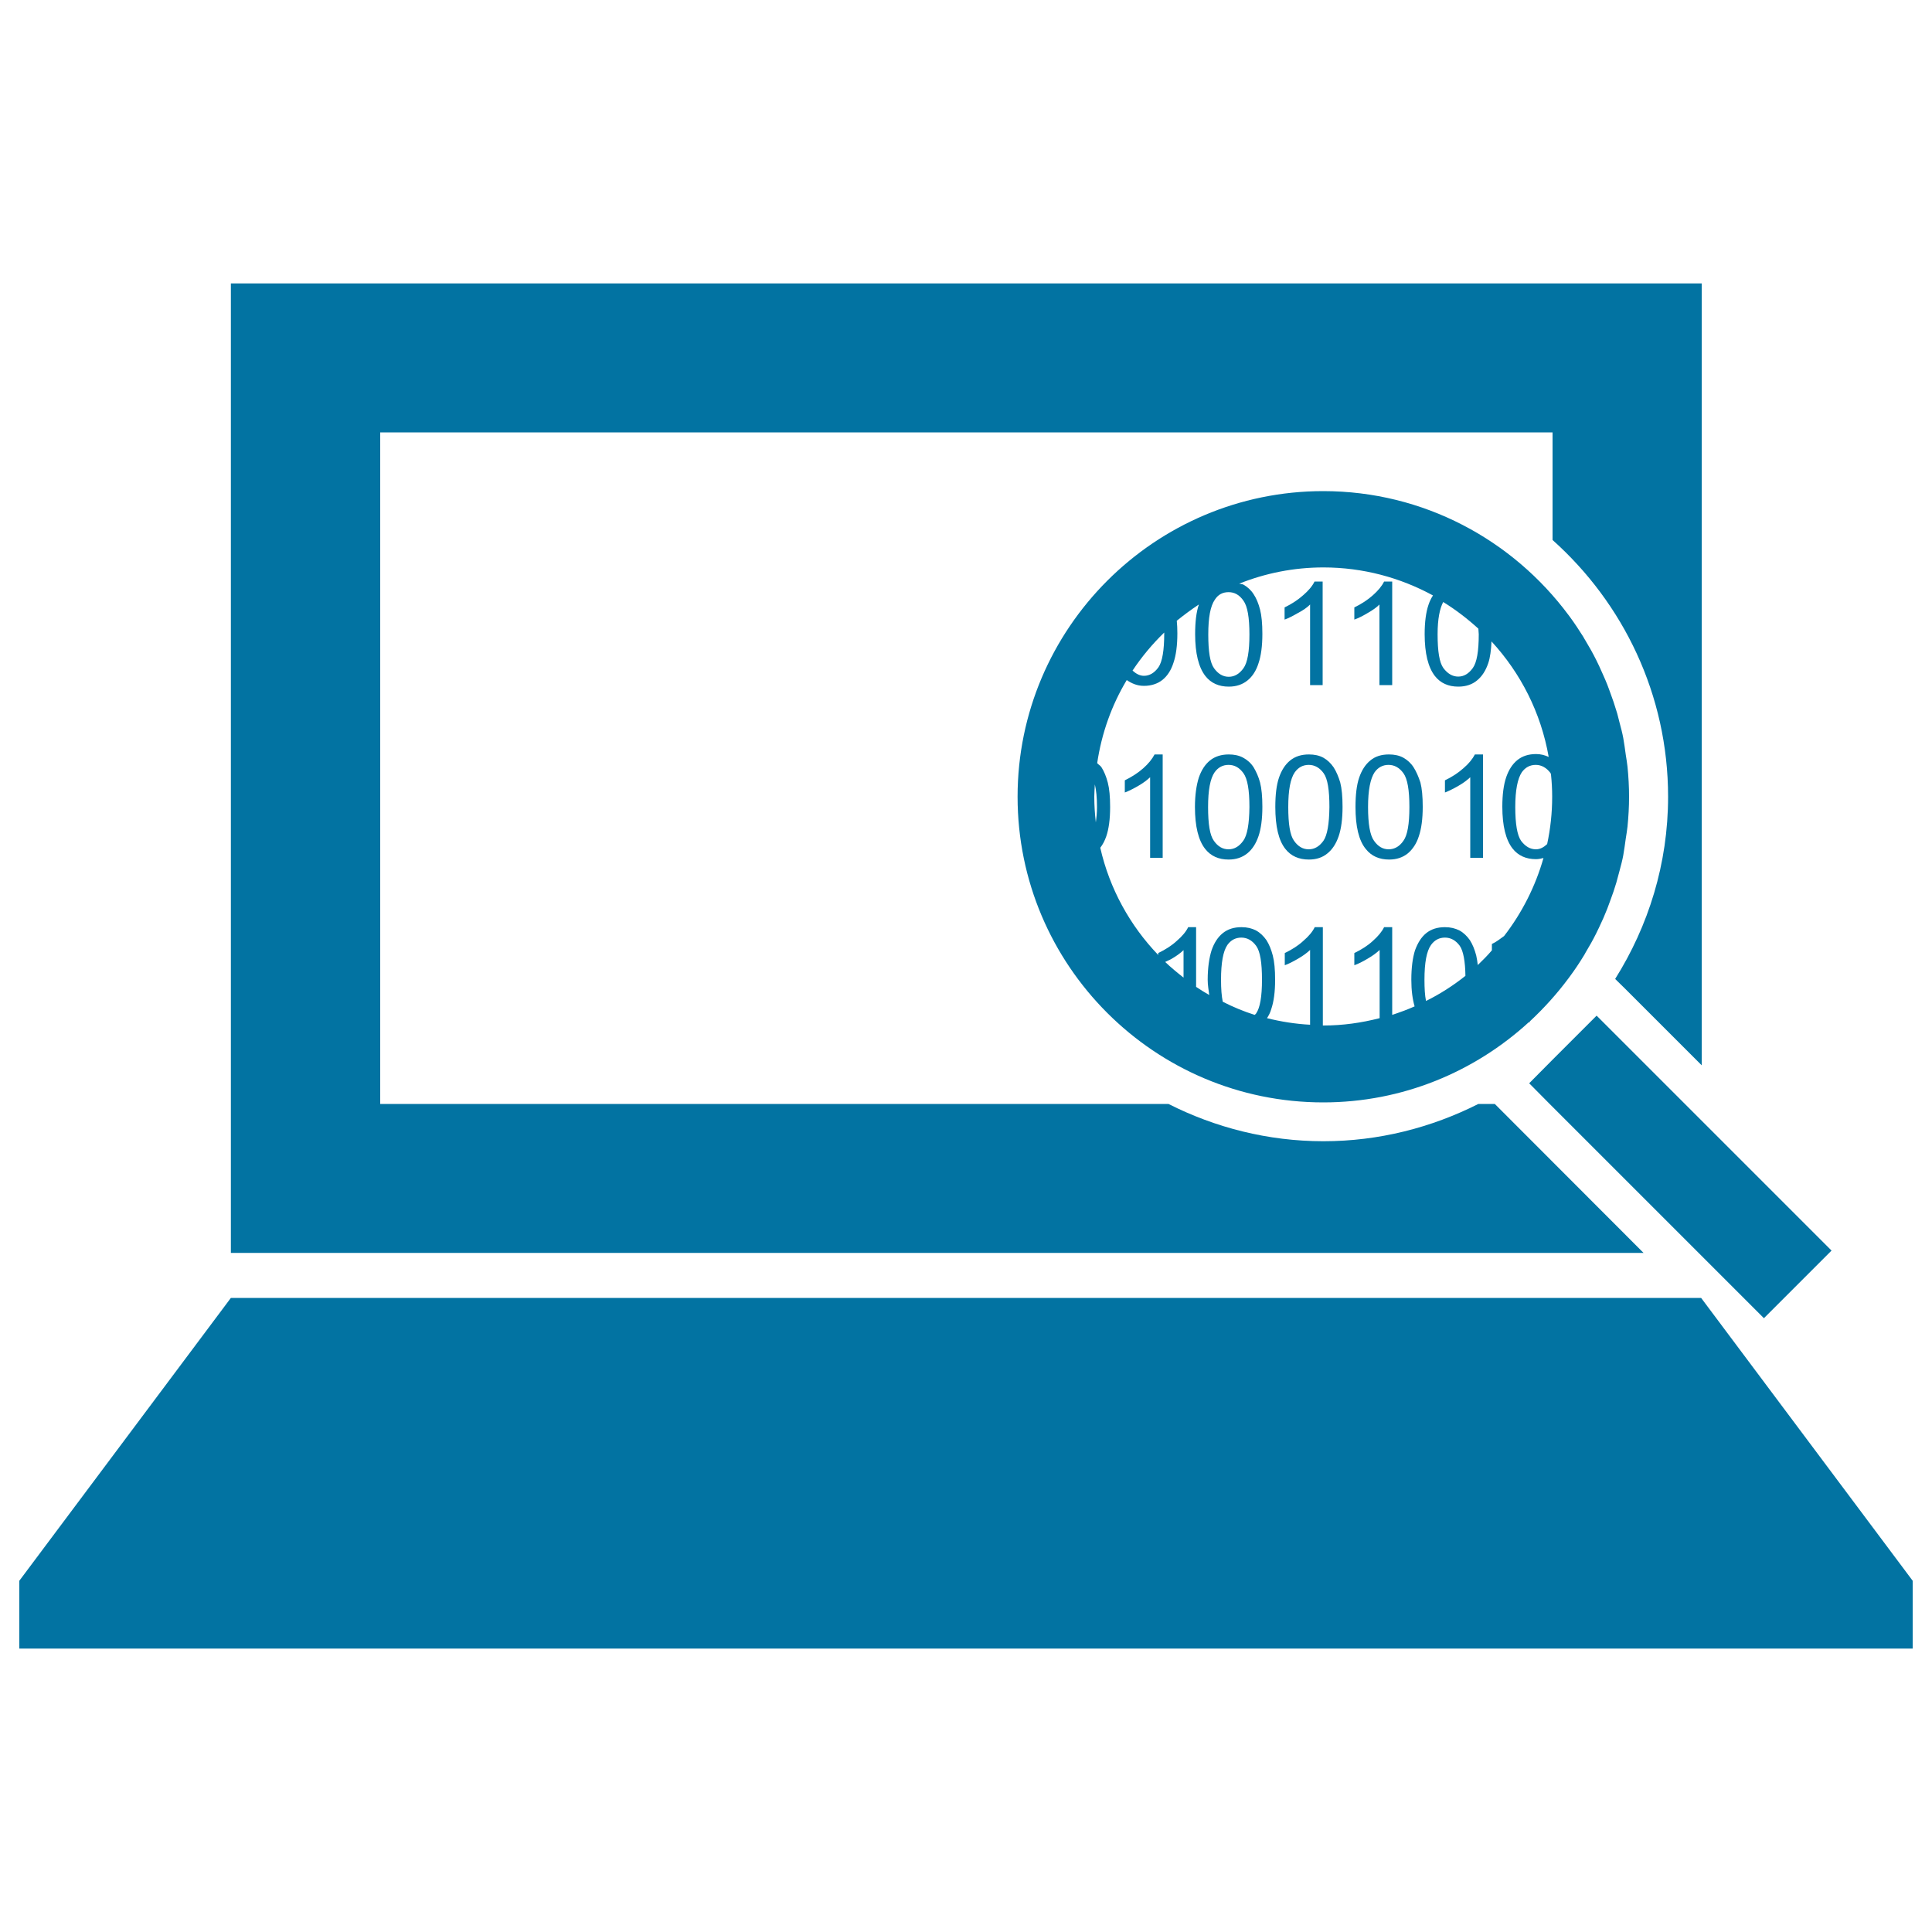
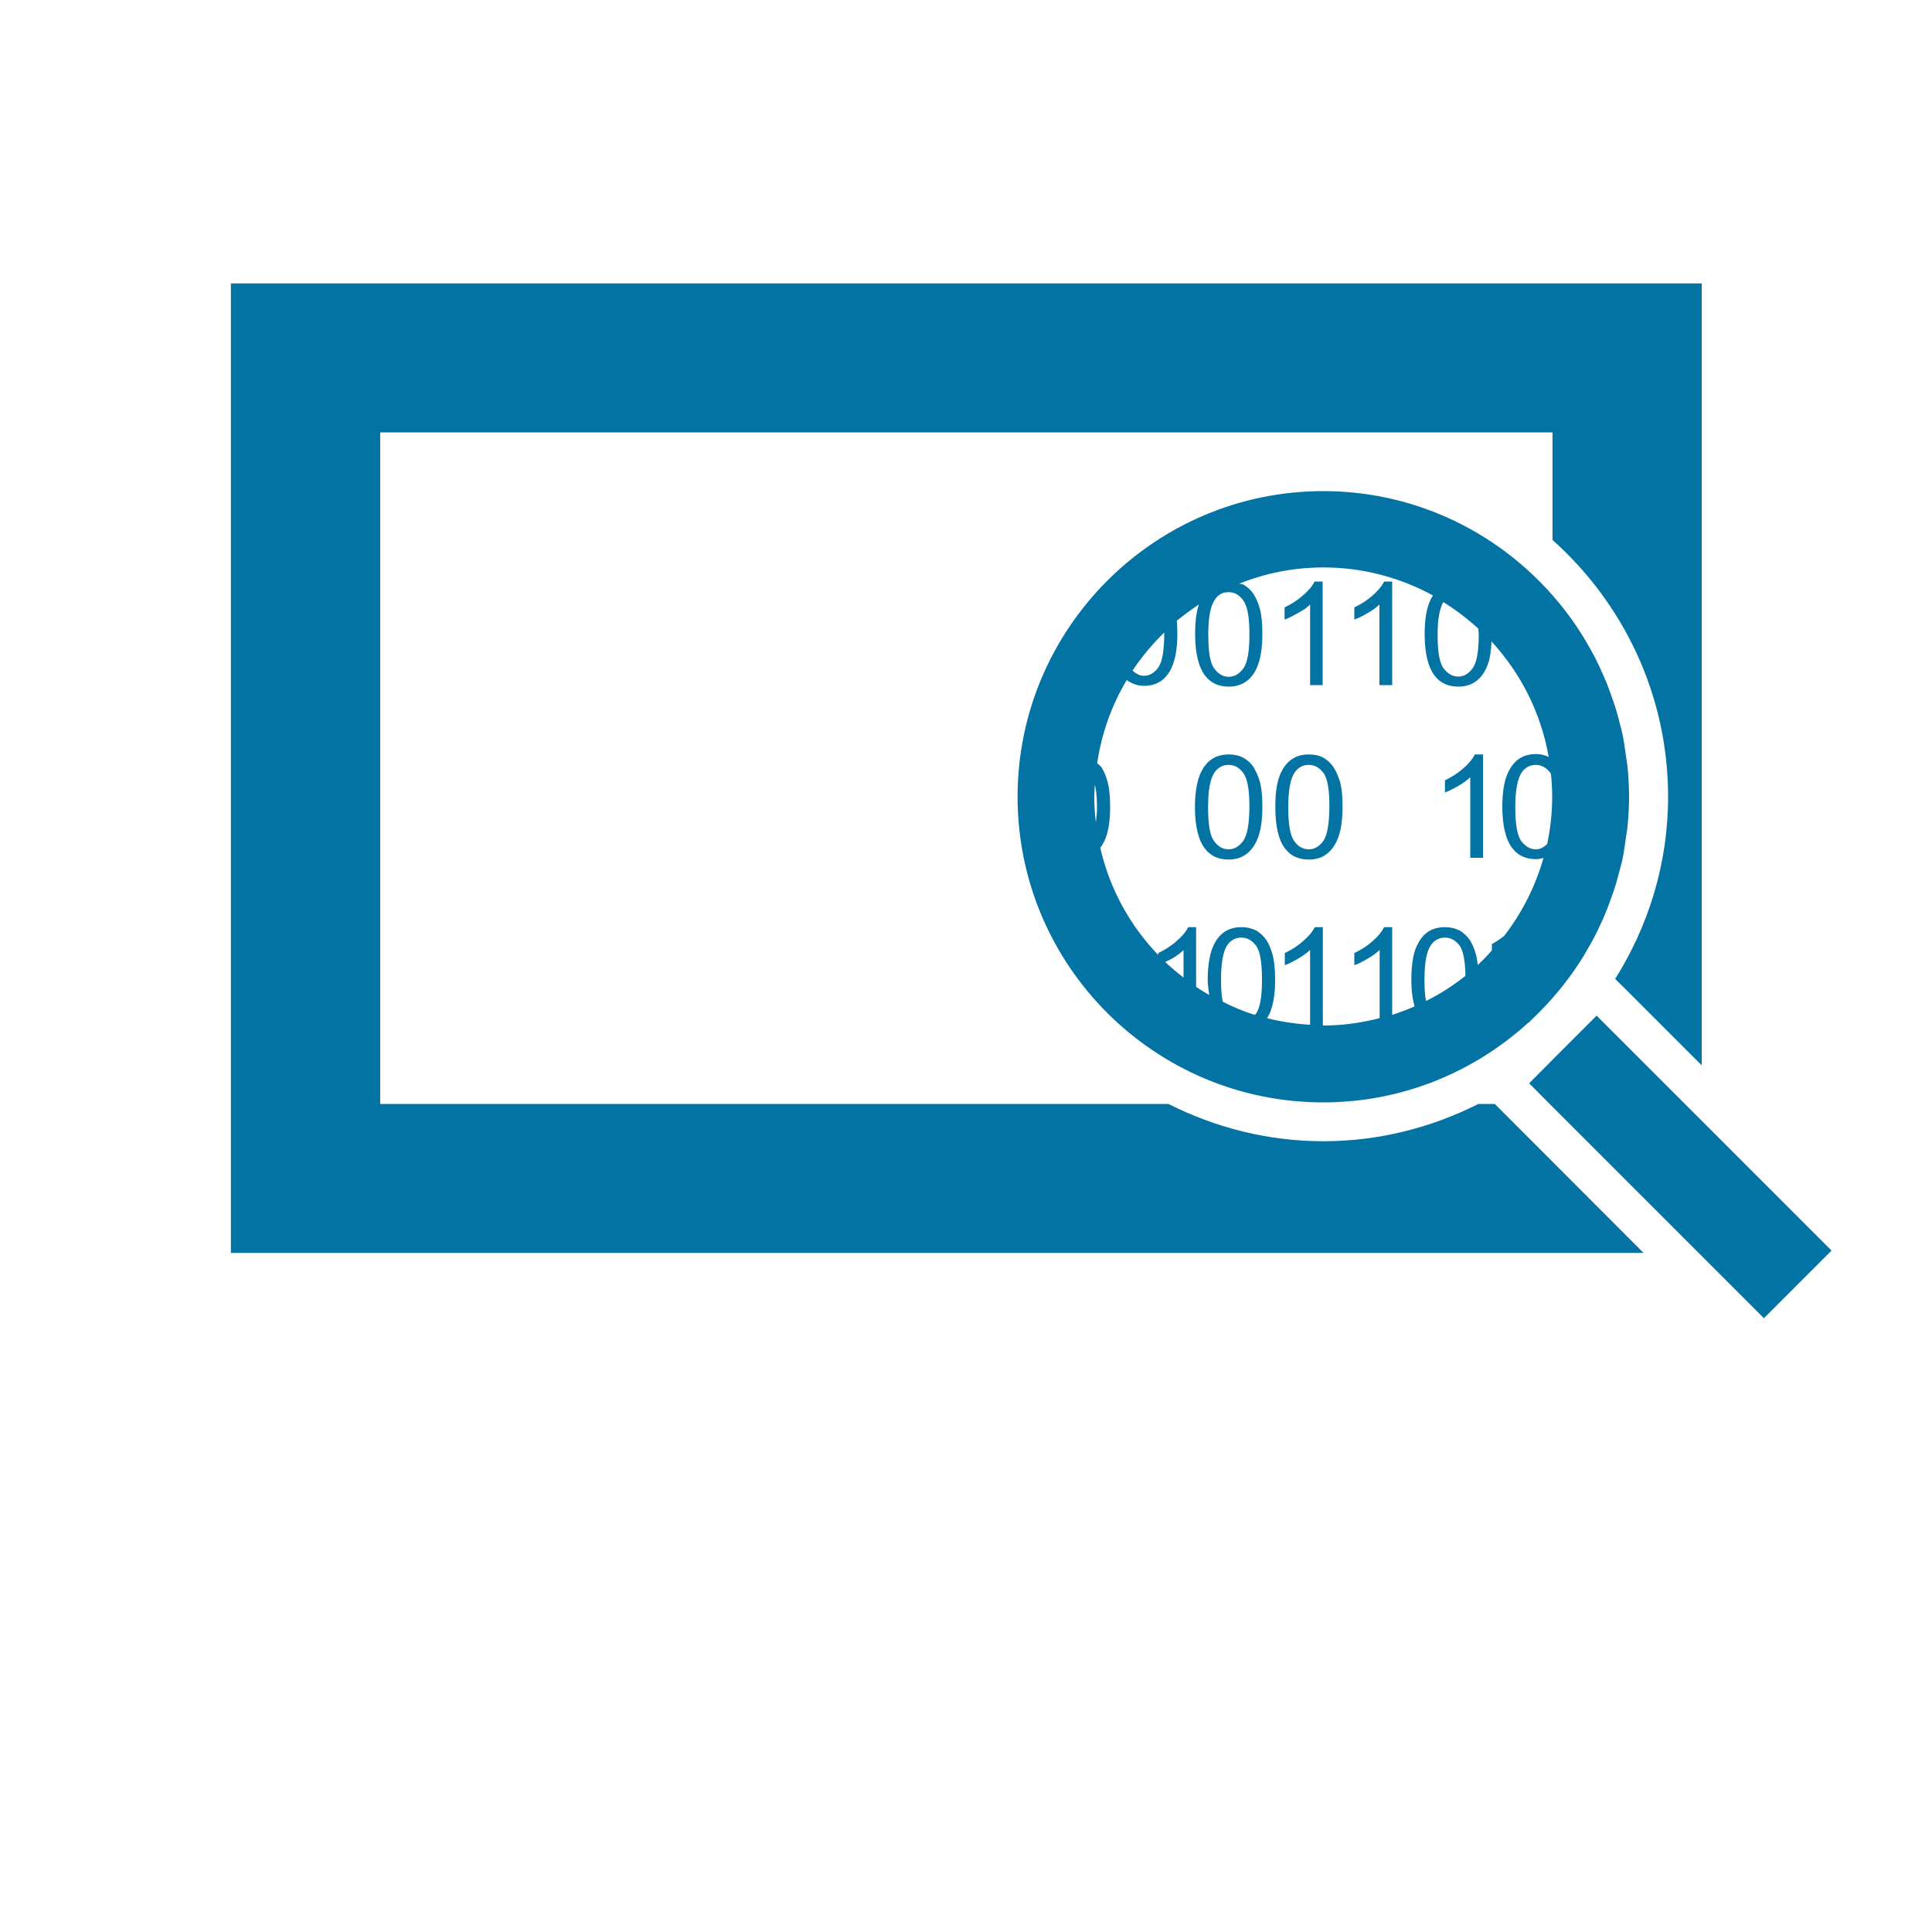
<svg xmlns="http://www.w3.org/2000/svg" viewBox="0 0 1000 1000" style="fill:#0273a2">
  <title>Computer Code Interface Symbol Of A Magnifier On Binary Code Of A Laptop SVG icon</title>
  <g>
    <g id="_x32_6_30_">
      <g>
        <path d="M678.1,312.9v41.7h6.5v-53.6h-4.2c-1.1,2.3-3.1,4.7-5.9,7.1c-2.7,2.4-5.9,4.5-9.6,6.3v6.3c2-0.7,4.3-1.9,6.9-3.4C674.5,315.9,676.6,314.4,678.1,312.9z" />
        <path d="M714,312.9v41.7h6.6v-53.6h-4.2c-1.1,2.3-3.1,4.7-5.8,7.1c-2.7,2.4-5.9,4.5-9.6,6.3v6.3c2-0.7,4.4-1.9,6.9-3.4C710.4,315.9,712.5,314.4,714,312.9z" />
-         <path d="M591.8,397.6c-2.8,2.5-6,4.5-9.6,6.3v6.3c2.1-0.8,4.3-1.9,6.9-3.4c2.6-1.5,4.6-3,6.2-4.5V444h6.5v-53.5h-4.2C596.4,392.8,594.5,395.2,591.8,397.6z" />
        <path d="M648.9,397.2c-1.4-2.2-3.2-3.8-5.4-5c-2.2-1.2-4.7-1.7-7.5-1.7c-3.8,0-7.1,1-9.7,3.1c-2.6,2.1-4.5,5.1-5.8,8.9c-1.2,3.8-2,8.9-2,15.2c0,10,1.8,17.3,5.3,21.7c2.9,3.7,7,5.5,12.1,5.5c3.9,0,7.1-1.1,9.7-3.2s4.5-5.1,5.8-8.9c1.3-3.8,2-8.9,2-15.2c0-5.3-0.4-9.5-1.2-12.6C651.4,402,650.2,399.4,648.9,397.2z M643.5,435.2c-2.1,2.9-4.6,4.4-7.6,4.4c-3,0-5.5-1.4-7.6-4.4c-2.1-2.9-3-8.7-3-17.5c0-8.7,1.1-14.7,3.4-18c1.8-2.5,4.2-3.8,7.2-3.8c3.1,0,5.6,1.4,7.7,4.3c2.1,2.9,3.1,8.7,3.1,17.5C646.6,426.5,645.6,432.3,643.5,435.2z" />
        <path d="M690.3,397.2c-1.5-2.2-3.2-3.8-5.3-5c-2.2-1.2-4.7-1.7-7.5-1.7c-3.9,0-7.1,1-9.7,3.1c-2.6,2.1-4.5,5.1-5.8,8.9c-1.3,3.8-1.9,8.9-1.9,15.2c0,10,1.7,17.3,5.2,21.7c2.9,3.7,7,5.5,12.2,5.5c3.9,0,7.1-1.1,9.6-3.2c2.6-2.1,4.5-5.1,5.8-8.9c1.3-3.8,2-8.9,2-15.2c0-5.3-0.4-9.5-1.2-12.6C692.8,402,691.7,399.4,690.3,397.2z M685,435.2c-2.1,2.9-4.6,4.4-7.6,4.4c-3,0-5.5-1.4-7.6-4.4c-2.1-2.9-3-8.7-3-17.5c0-8.7,1.1-14.7,3.4-18c1.8-2.5,4.2-3.8,7.2-3.8c3,0,5.6,1.4,7.7,4.3c2.1,2.9,3,8.7,3,17.5C688,426.5,687,432.3,685,435.2z" />
-         <path d="M731.7,397.2c-1.4-2.2-3.2-3.8-5.3-5c-2.2-1.2-4.7-1.7-7.5-1.7c-3.9,0-7.1,1-9.6,3.1c-2.6,2.1-4.5,5.1-5.8,8.9c-1.3,3.8-1.9,8.9-1.9,15.2c0,10,1.7,17.3,5.3,21.7c2.9,3.7,7,5.5,12.1,5.5c3.9,0,7.1-1.1,9.7-3.2c2.5-2.1,4.5-5.1,5.7-8.9c1.3-3.8,2-8.9,2-15.2c0-5.3-0.4-9.5-1.2-12.6C734.2,402,733.1,399.4,731.7,397.2z M726.4,435.2c-2,2.9-4.6,4.4-7.6,4.4c-3,0-5.5-1.4-7.6-4.4c-2.1-2.9-3.1-8.7-3.1-17.5c0-8.7,1.2-14.7,3.4-18c1.8-2.5,4.2-3.8,7.2-3.8c3,0,5.6,1.4,7.7,4.3c2.1,2.9,3.1,8.7,3.1,17.5C729.5,426.5,728.5,432.3,726.4,435.2z" />
        <path d="M757.5,397.6c-2.8,2.5-5.9,4.5-9.6,6.3v6.3c2-0.8,4.3-1.9,6.9-3.4c2.6-1.5,4.6-3,6.2-4.5V444h6.6v-53.5h-4.2C762.2,392.8,760.3,395.2,757.5,397.6z" />
-         <polygon points="880.5,671.8 510.9,671.8 489.2,671.8 119.5,671.8 10,818.2 10,853.3 990,853.3 990,818.2 " />
        <path d="M811.9,506.3c0.2-0.3,0.4-0.5,0.6-0.8c2.5-3.4,4.8-6.8,7-10.4c0.4-0.6,0.8-1.3,1.1-1.9c2-3.3,3.9-6.7,5.6-10.1c0.5-1,1-2.1,1.5-3.1c1.5-3.1,2.9-6.3,4.2-9.6c0.6-1.5,1.1-3.1,1.7-4.6c1.1-2.9,2.1-5.9,3-8.9c0.6-2.1,1.1-4.2,1.7-6.3c0.7-2.6,1.4-5.2,1.9-7.9c0.5-2.9,0.9-5.8,1.3-8.7c0.3-2.1,0.7-4.1,0.9-6.2c0.5-5.1,0.8-10.2,0.8-15.4c0-5.3-0.3-10.4-0.8-15.5c-0.2-2.1-0.6-4.1-0.9-6.2c-0.4-2.9-0.8-5.9-1.3-8.7c-0.5-2.7-1.2-5.3-1.9-7.9c-0.6-2.1-1-4.3-1.7-6.3c-0.9-3-1.9-6-3-8.9c-0.6-1.6-1.1-3.1-1.7-4.6c-1.3-3.3-2.8-6.4-4.2-9.6c-0.5-1.1-1-2.1-1.5-3.1c-1.7-3.4-3.6-6.8-5.6-10.1c-0.4-0.6-0.7-1.2-1.1-1.9c-2.2-3.5-4.5-7-7-10.4c-0.2-0.3-0.4-0.5-0.6-0.8c-28.9-38.9-75-64.2-127-64.2c-87.2,0-158.2,71-158.2,158.2c0,87.3,70.9,158.2,158.2,158.2c41,0,78.3-15.8,106.4-41.5h0.5v-0.4C799.1,521.9,805.9,514.4,811.9,506.3z M802.8,401c0.4,3.8,0.6,7.5,0.6,11.4c0,8.4-0.9,16.6-2.6,24.5c-1.7,1.6-3.6,2.7-5.8,2.7c-3,0-5.5-1.5-7.7-4.4c-2-2.9-3-8.7-3-17.5c0-8.7,1.2-14.7,3.4-18c1.8-2.5,4.2-3.8,7.2-3.8c3,0,5.6,1.5,7.7,4.3C802.7,400.4,802.7,400.8,802.8,401z M765.4,328.3c0,8.8-1,14.6-3.1,17.5c-2.1,2.9-4.6,4.4-7.5,4.4c-3,0-5.5-1.5-7.7-4.4c-2.1-2.9-3-8.7-3-17.5c0-7.9,1.1-13.3,2.9-16.7c6.5,4,12.6,8.7,18.2,13.8C765.2,326.5,765.4,327.2,765.4,328.3z M635.9,306.5c3.1,0,5.6,1.4,7.7,4.4c2.1,2.9,3.1,8.7,3.1,17.5s-1,14.6-3.1,17.5c-2.1,2.9-4.6,4.4-7.6,4.4c-3,0-5.5-1.5-7.6-4.4c-2.1-2.9-3-8.7-3-17.5s1.1-14.7,3.4-18C630.5,307.7,632.9,306.5,635.9,306.5z M602.6,327.9c0,8.7-1,14.6-3,17.5c-2.1,2.9-4.6,4.4-7.5,4.4c-2.2,0-4.1-1.1-5.9-2.7c4.7-7.1,10.3-13.8,16.4-19.7C602.6,327.5,602.6,327.7,602.6,327.9z M567.8,417.7c0,3.2-0.3,5.6-0.6,8c-0.5-4.4-0.8-8.8-0.8-13.4c0-2.1,0.2-4.2,0.3-6.3C567.4,409,567.8,412.8,567.8,417.7z M612.6,506c-3.3-2.6-6.5-5.2-9.5-8.1c1.1-0.6,2.1-0.9,3.3-1.6c2.6-1.5,4.6-3,6.2-4.5V506z M632,507.1c0-8.8,1.1-14.8,3.3-18c1.8-2.5,4.2-3.8,7.2-3.8c3,0,5.6,1.4,7.7,4.3c2.1,2.9,3,8.8,3,17.5c0,8.7-1,14.5-3,17.4c-0.2,0.4-0.5,0.5-0.8,0.8c-5.7-1.8-11.2-4.1-16.5-6.8C632.3,515.6,632,511.9,632,507.1z M737.3,507.1c0-8.8,1.1-14.8,3.4-18c1.8-2.5,4.2-3.8,7.2-3.8c3,0,5.6,1.4,7.7,4.3c1.8,2.6,2.8,8,2.9,15.5c-6.3,5-13.1,9.4-20.4,13C737.5,515.2,737.3,511.5,737.3,507.1z M764.9,499.5c-0.2-1.8-0.5-3.5-0.8-4.9c-0.8-3.1-1.9-5.8-3.3-8c-1.5-2.1-3.2-3.8-5.4-5c-2.2-1.1-4.6-1.7-7.5-1.7c-3.9,0-7.1,1-9.7,3.1c-2.6,2.1-4.4,5.1-5.8,8.9c-1.2,3.8-1.9,8.9-1.9,15.2c0,5.5,0.6,10,1.7,13.8c-3.8,1.7-7.7,3.1-11.6,4.4v-45.4h-4.2c-1.1,2.3-3.1,4.7-5.8,7.1c-2.7,2.5-5.9,4.5-9.6,6.3v6.3c2-0.7,4.4-1.9,6.9-3.4c2.6-1.5,4.6-3,6.2-4.5V527c-9.4,2.4-19,3.8-29.1,3.8c-0.1,0-0.2,0-0.3,0v-50.9h-4.2c-1.1,2.3-3.1,4.7-5.9,7.1c-2.7,2.5-5.9,4.5-9.6,6.3v6.3c2-0.7,4.3-1.9,6.9-3.4c2.6-1.5,4.6-3,6.2-4.5v38.7c-7.6-0.4-15.1-1.6-22.3-3.4c0.9-1.4,1.7-2.9,2.2-4.7c1.3-3.8,2-8.9,2-15.1c0-5.3-0.4-9.5-1.2-12.6c-0.8-3.1-1.9-5.8-3.3-8c-1.5-2.1-3.2-3.8-5.4-5c-2.1-1.1-4.6-1.7-7.5-1.7c-3.9,0-7.1,1-9.7,3.1c-2.6,2.1-4.5,5.1-5.8,8.9c-1.2,3.8-2,8.9-2,15.2c0,3,0.5,5.3,0.8,7.9c-2.3-1.3-4.6-2.7-6.8-4.2v-30.9H615c-1.1,2.3-3.1,4.7-5.9,7.1c-2.7,2.5-5.9,4.5-9.6,6.3v1c-14.6-15.2-25.2-34.3-30-55.5c1.3-1.7,2.3-3.6,3.1-5.9c1.3-3.8,2-8.9,2-15.2c0-5.3-0.4-9.5-1.2-12.6c-0.8-3.1-1.9-5.8-3.3-8c-0.6-0.9-1.5-1.3-2.2-2.1c2.3-15.5,7.5-30,15.3-43c2.5,1.7,5.3,3,8.9,3c3.8,0,7.1-1.1,9.6-3.1c2.6-2.1,4.5-5.1,5.7-8.9c1.3-3.8,2-8.9,2-15.2c0-2.4-0.1-4.5-0.3-6.5c3.7-3,7.5-5.8,11.4-8.4c0,0,0,0,0,0.1c-1.3,3.8-1.9,8.9-1.9,15.2c0,10,1.8,17.2,5.3,21.7c2.9,3.7,7,5.5,12.1,5.5c3.9,0,7.1-1.1,9.7-3.2c2.6-2.1,4.5-5.1,5.7-8.9c1.3-3.8,2-8.9,2-15.2c0-5.3-0.4-9.5-1.2-12.6c-0.8-3.1-1.9-5.8-3.3-7.9c-1.4-2.2-3.2-3.8-5.3-5c-0.6-0.3-1.5-0.3-2.2-0.5c13.5-5.4,28.2-8.4,43.6-8.4c20.5,0,39.8,5.3,56.7,14.5c-0.9,1.4-1.7,3-2.3,4.8c-1.3,3.8-2,8.9-2,15.2c0,10,1.8,17.2,5.3,21.7c2.9,3.7,7,5.5,12.1,5.5c3.9,0,7.2-1.1,9.7-3.2c2.6-2.1,4.5-5.1,5.8-8.9c1-2.9,1.5-6.9,1.7-11.3c15.1,16.4,25.6,36.9,29.6,59.8c-1.9-0.9-4-1.5-6.5-1.5c-3.9,0-7.1,1-9.7,3.1c-2.6,2.1-4.5,5.1-5.8,8.9c-1.3,3.8-2,8.9-2,15.2c0,10,1.8,17.2,5.3,21.7c2.9,3.7,7,5.5,12.1,5.5c1.4,0,2.7-0.3,3.9-0.6c-4.2,14.8-11.2,28.5-20.4,40.4c-2,1.4-3.9,3-6.3,4.1v3.3C769.8,494.7,767.4,497.1,764.9,499.5z" />
        <polygon points="879.2,648.5 913,682.3 948,647.3 880.6,579.9 826.4,525.7 803.4,548.7 791.5,560.7 802.1,571.4 " />
        <path d="M777.3,575l-3.6-3.6h-8.5c-24.2,12.2-51.4,19.3-80.2,19.3s-56.1-7.1-80.2-19.3h-408V223.8h606.8v55.7c36.6,32.7,59.8,80.1,59.8,132.9c0,34.7-10.2,66.9-27.4,94.3l4.9,4.8l39.9,39.9V146.7H119.5v501.8h731.2L777.3,575z" />
      </g>
    </g>
  </g>
</svg>